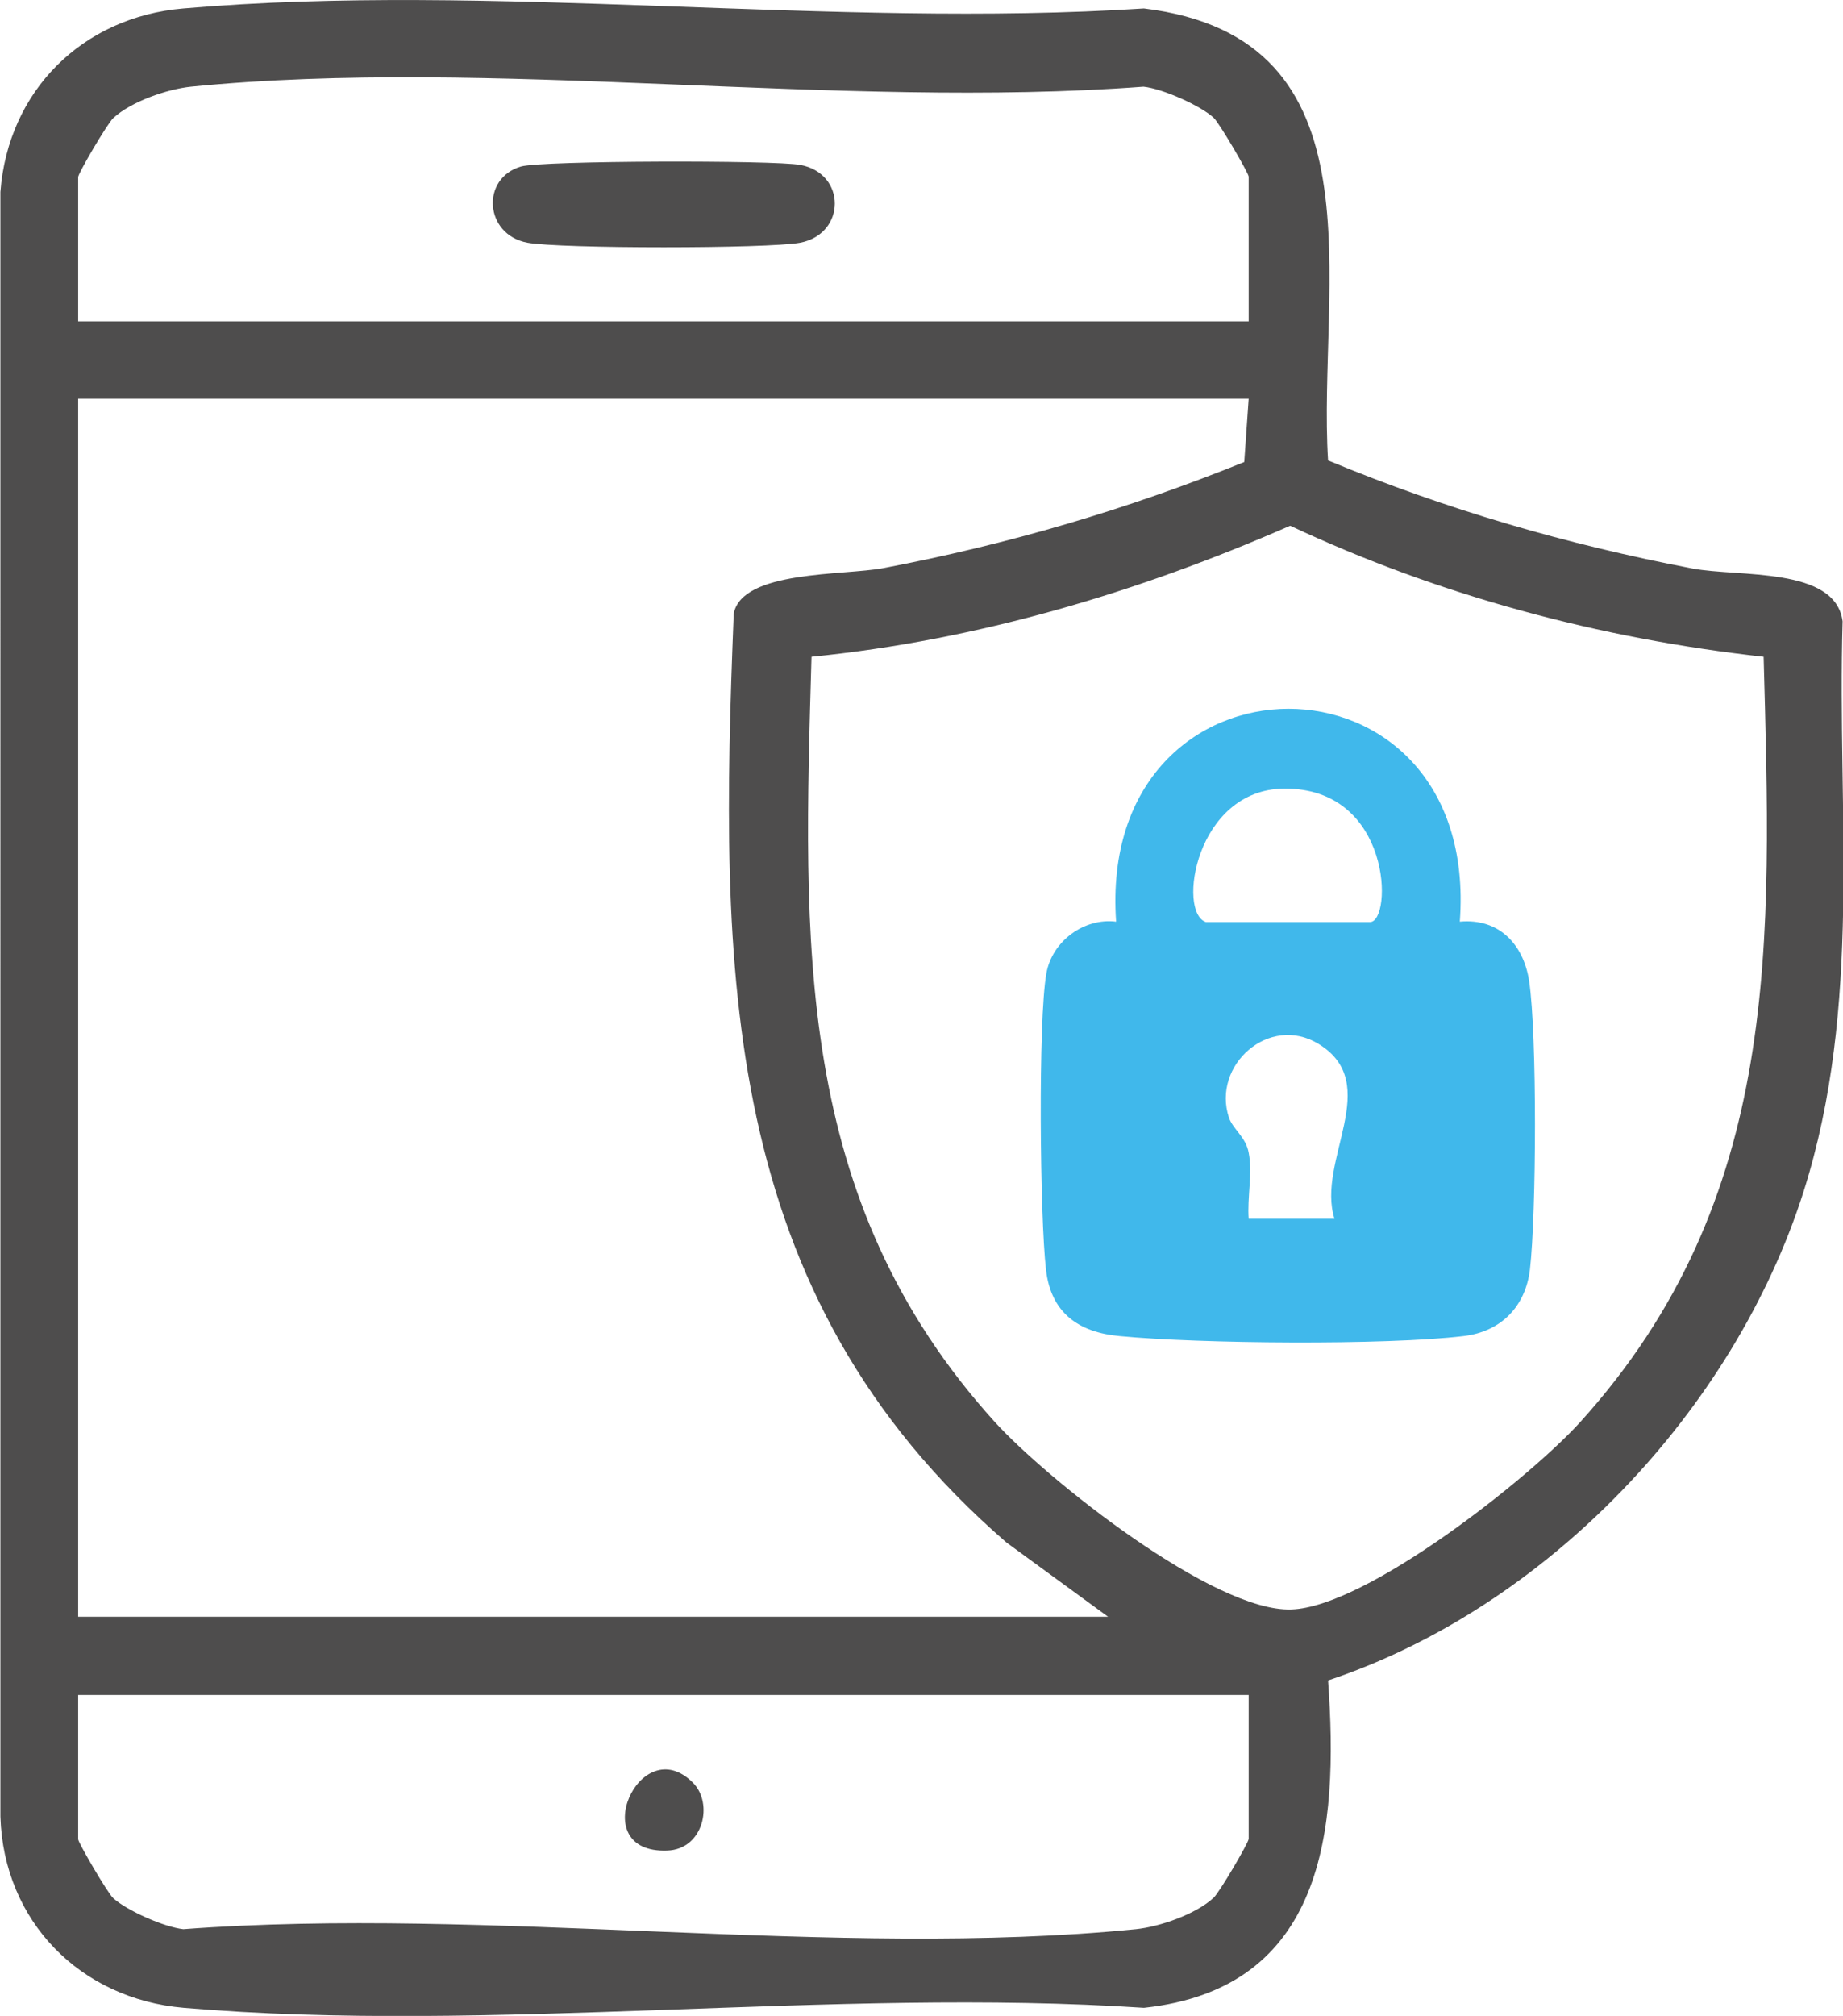
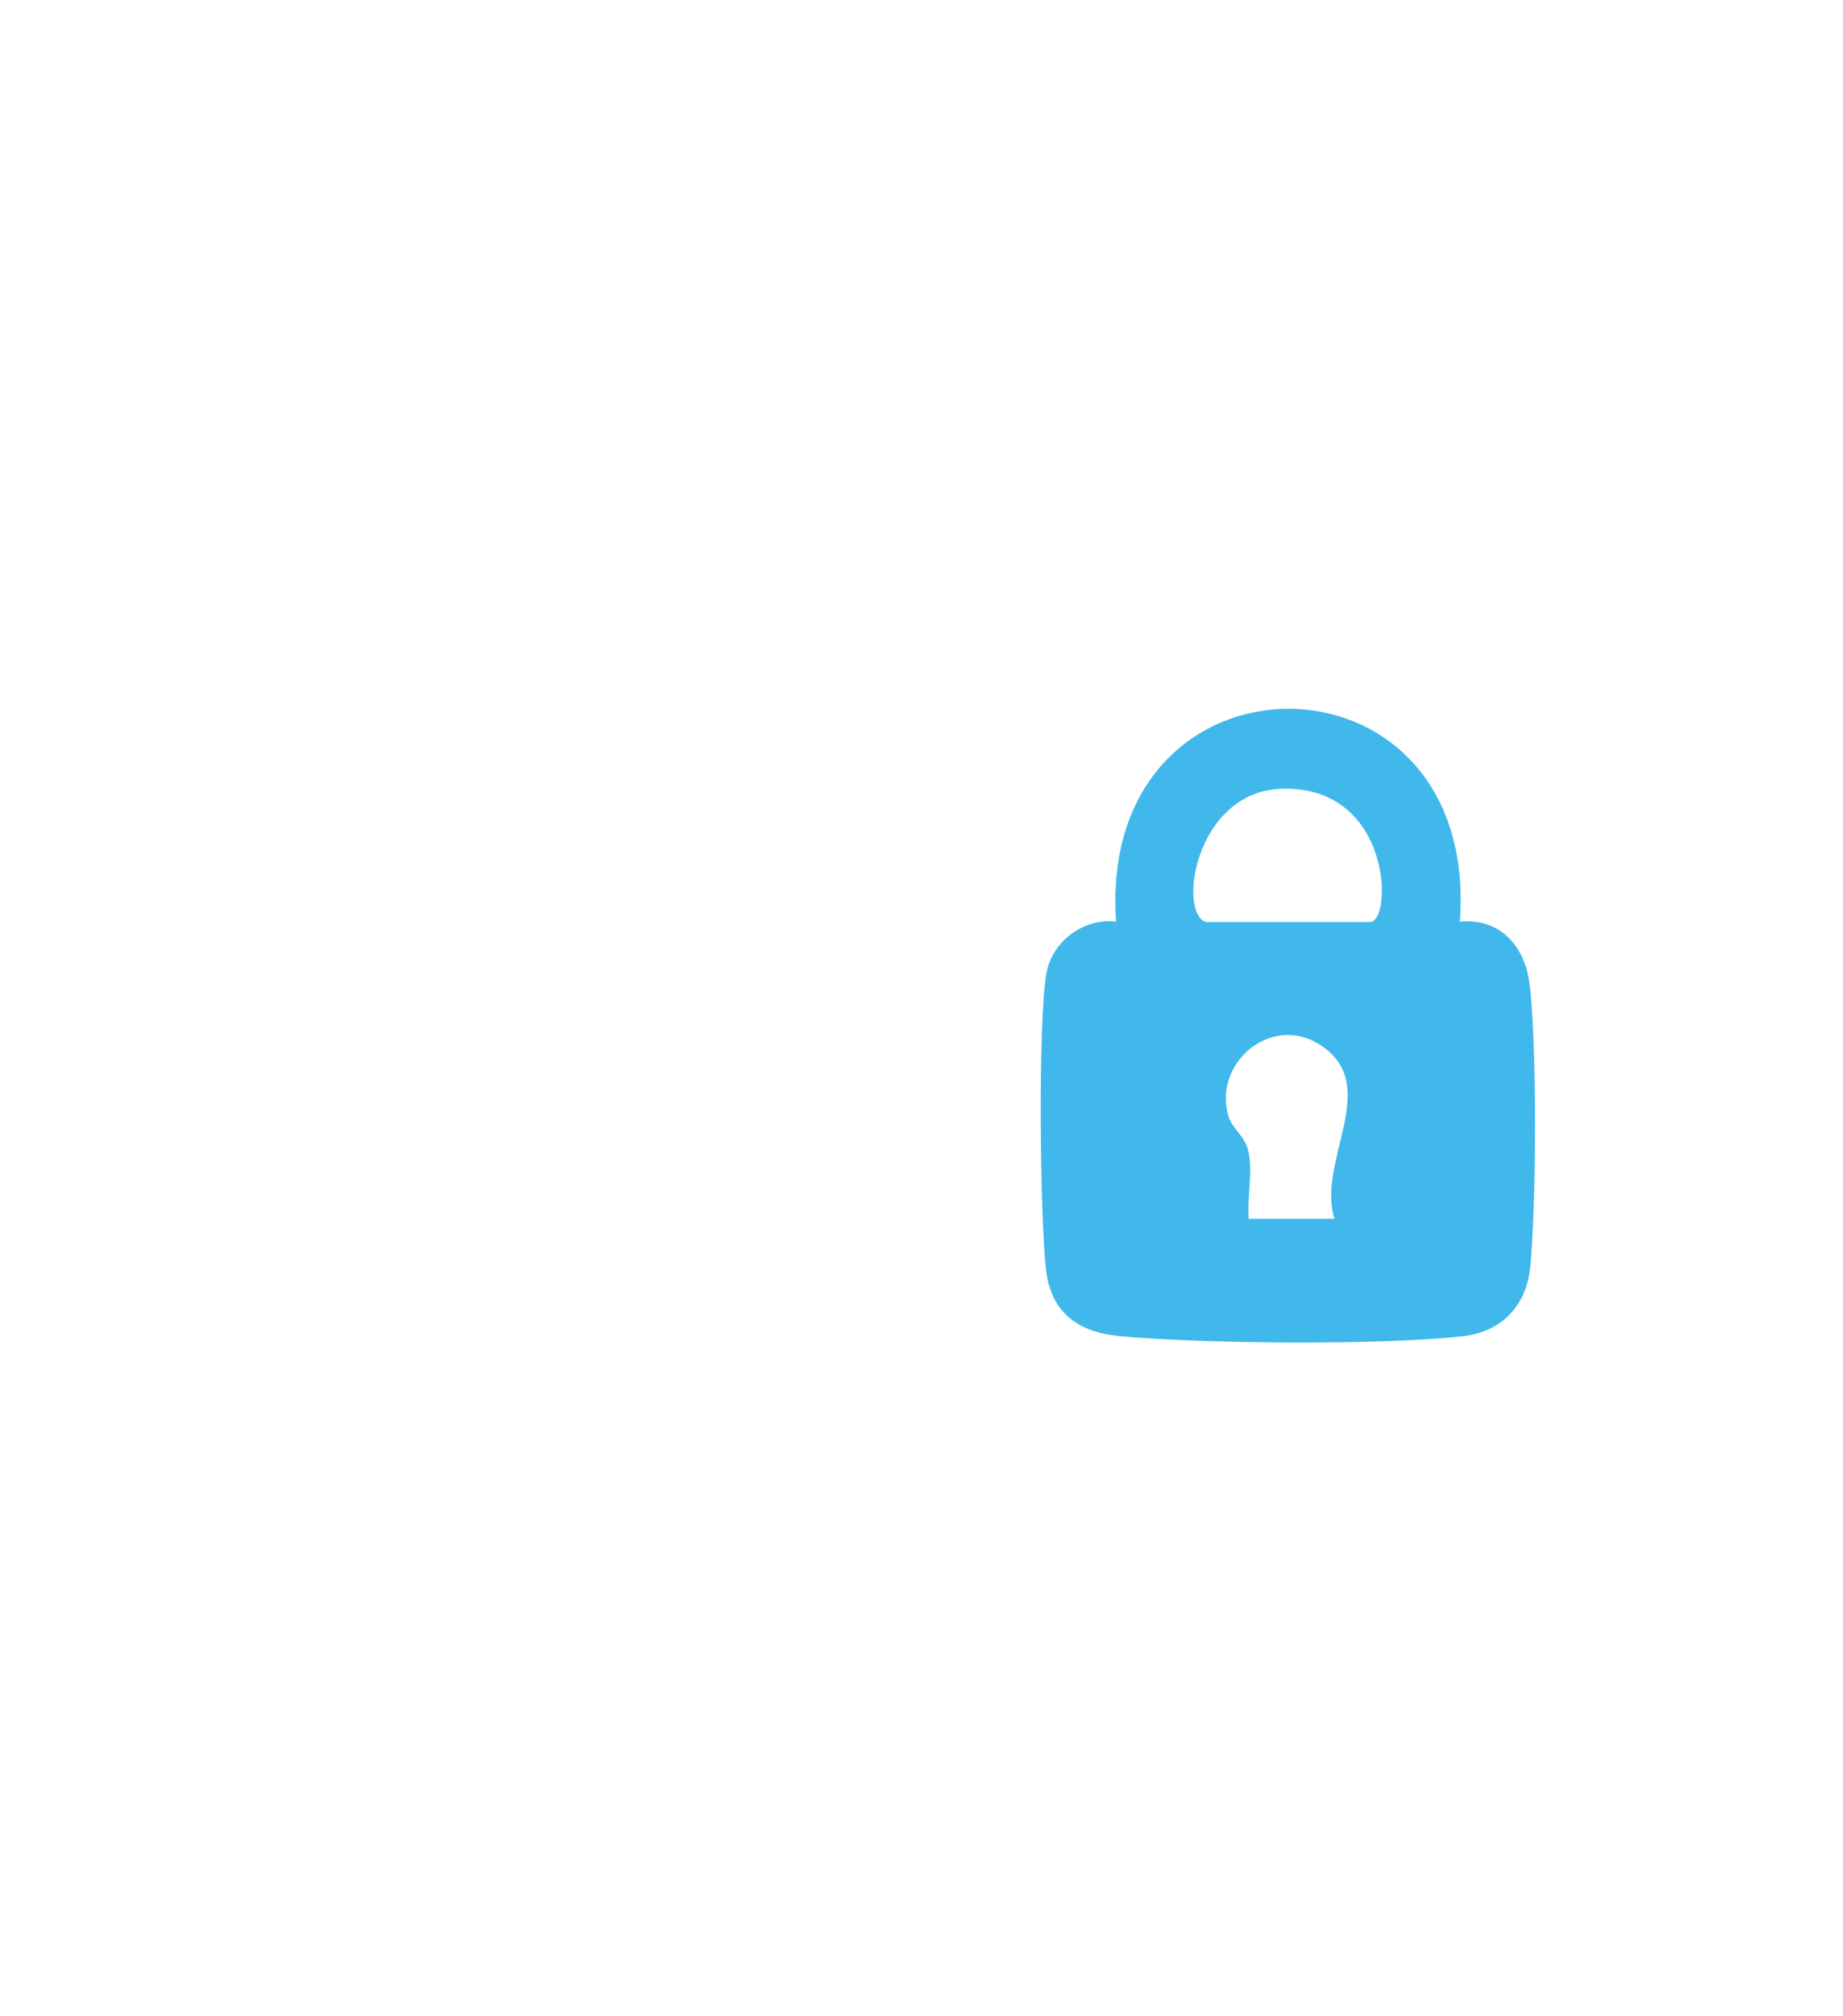
<svg xmlns="http://www.w3.org/2000/svg" id="Capa_2" data-name="Capa 2" viewBox="0 0 45.74 50">
  <defs>
    <style>      .cls-1 {        fill: #4e4d4d;      }      .cls-2 {        fill: #40b8eb;      }    </style>
  </defs>
  <g id="Capa_1-2" data-name="Capa 1">
    <g>
-       <path class="cls-1" d="M32.96,11.42c2.94,1.22,5.91,2.08,9.04,2.68,1.16.22,3.55-.05,3.73,1.31-.14,4.79.5,9.52-.97,14.15-1.73,5.43-6.37,10.31-11.8,12.12.27,3.72-.09,7.64-4.57,8.12-7.7-.51-16.23.65-23.83,0-2.57-.22-4.47-2.15-4.55-4.74V4.76C.2,2.25,2.05.42,4.55.21,12.16-.45,20.68.71,28.39.21c6.03.73,4.3,6.9,4.57,11.21ZM30.99,7.96v-3.58c0-.08-.72-1.32-.87-1.46-.34-.31-1.27-.72-1.74-.77-7.57.57-16.2-.74-23.64,0-.59.06-1.49.37-1.93.78-.15.14-.87,1.37-.87,1.46v3.58h29.05ZM30.99,9.89H1.94v30.21h25.56l-2.52-1.84c-7.16-6.19-7.12-14.21-6.77-23.04.21-1.08,2.73-.94,3.72-1.13,3.1-.59,6.03-1.45,8.95-2.63l.11-1.57ZM43.77,16.29c-4.06-.45-8.06-1.52-11.75-3.25-3.77,1.65-7.76,2.84-11.88,3.25-.2,7.07-.47,13.44,4.55,18.98,1.3,1.43,5.44,4.72,7.36,4.65,1.86-.06,5.9-3.25,7.17-4.65,5.02-5.55,4.74-11.91,4.55-18.98ZM30.99,42.04H1.94v3.58c0,.08.72,1.32.87,1.46.34.31,1.27.72,1.74.77,7.57-.57,16.2.74,23.64,0,.59-.06,1.49-.37,1.93-.78.15-.14.87-1.37.87-1.46v-3.58Z" />
      <path class="cls-2" d="M36.23,22.86c.97-.09,1.58.56,1.72,1.47.2,1.33.18,5.78.02,7.16-.11.91-.71,1.54-1.65,1.65-1.94.23-6.55.19-8.53,0-1.01-.09-1.71-.57-1.83-1.65-.15-1.27-.2-6.19.01-7.35.14-.79.93-1.38,1.73-1.28-.49-7.03,9.05-7.05,8.53,0ZM29.93,22.87h4.07c.56,0,.56-3.33-2.13-3.31-2.2.02-2.66,3.08-1.94,3.31ZM33.12,30.23c-.46-1.44,1.23-3.35-.4-4.34-1.22-.74-2.65.53-2.22,1.83.1.29.42.48.49.87.1.5-.04,1.12,0,1.64h2.13Z" />
-       <path class="cls-1" d="M17.2,44.22c.51.51.26,1.65-.64,1.68-2.06.08-.68-3.01.64-1.68Z" />
-       <path class="cls-1" d="M12.93,4.13c.52-.15,6.28-.16,6.93-.04,1.15.21,1.14,1.71,0,1.93-.8.15-5.97.15-6.77,0-1.07-.2-1.16-1.6-.16-1.89Z" />
    </g>
  </g>
</svg>